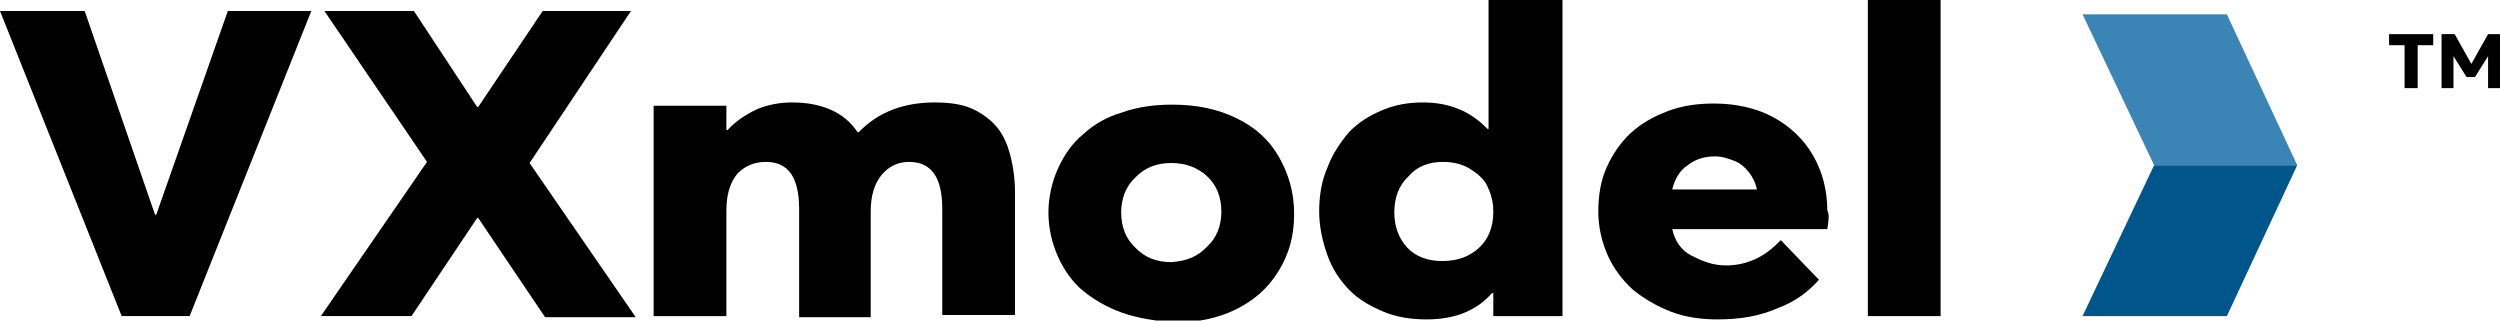
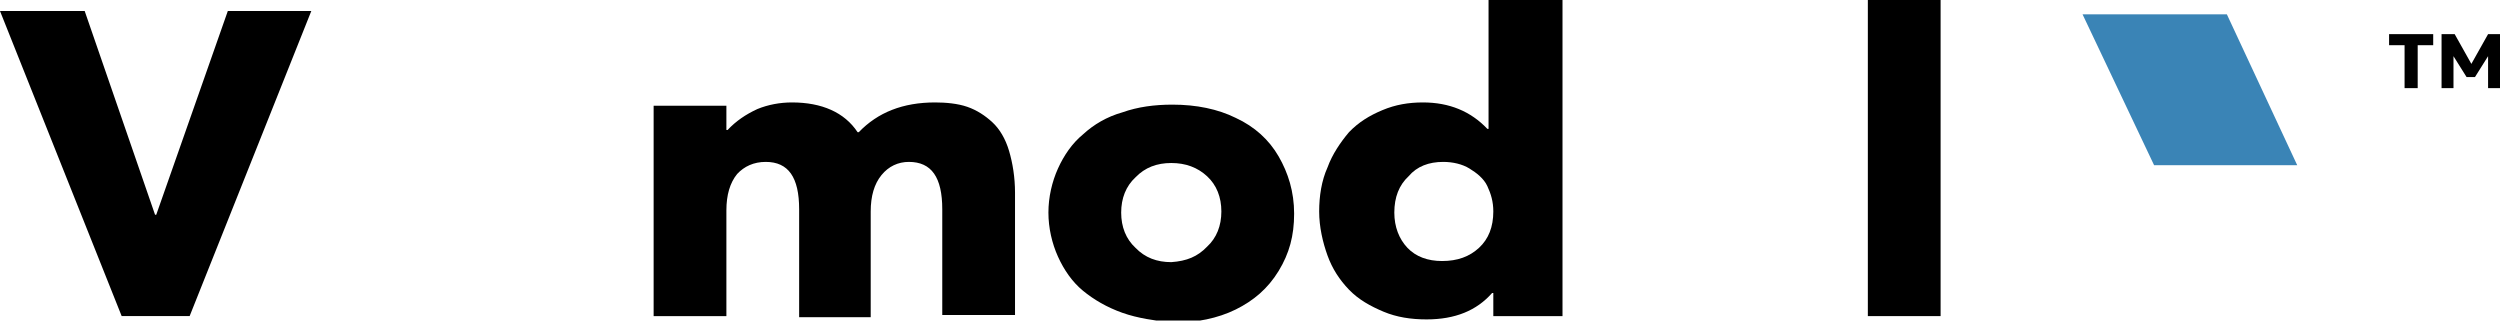
<svg xmlns="http://www.w3.org/2000/svg" width="117" height="15" viewBox="0 0 117 15" fill="none">
  <g clip-path="url(#clip0)">
-     <path d="M97.463 14.794L100.812 7.732H107.51L104.217 14.794H97.463Z" fill="#00558B" />
    <path d="M97.463 0.67L100.812 7.732H107.51L104.217 0.67H97.463Z" fill="#3A84B6" />
    <path d="M112.534 2.114H111.809V1.598H113.874V2.114H113.148V4.124H112.534V2.114ZM114.265 1.598H114.879L115.66 2.99L116.442 1.598H117.056V4.124H116.442V2.629L115.828 3.608H115.437L114.823 2.629V4.124H114.265V1.598Z" fill="black" />
    <path d="M14.569 0.515L8.875 14.793H5.694L0 0.515H3.963L7.257 10.051H7.312L10.662 0.515H14.569Z" fill="black" />
-     <path d="M22.384 10.206H22.328L19.258 14.793H15.016L19.984 7.577L15.183 0.515H19.37L22.328 5H22.384L25.398 0.515H29.529L24.784 7.629L29.752 14.845H25.51L22.384 10.206Z" fill="black" />
    <path d="M45.27 5C45.717 5.155 46.108 5.412 46.443 5.722C46.778 6.031 47.057 6.495 47.224 7.062C47.392 7.629 47.503 8.299 47.503 9.021V14.742H44.098V9.794C44.098 8.299 43.596 7.577 42.535 7.577C42.033 7.577 41.586 7.784 41.252 8.196C40.916 8.608 40.749 9.175 40.749 9.897V14.845H37.4V9.794C37.4 8.299 36.898 7.577 35.837 7.577C35.279 7.577 34.832 7.784 34.497 8.144C34.162 8.557 33.995 9.124 33.995 9.845V14.794H30.59V4.949H33.995V6.083H34.051C34.441 5.67 34.888 5.361 35.446 5.103C35.949 4.897 36.507 4.794 37.065 4.794C38.46 4.794 39.521 5.258 40.135 6.186H40.191C41.084 5.258 42.256 4.794 43.763 4.794C44.266 4.794 44.824 4.845 45.27 5Z" fill="black" />
    <path d="M52.527 14.639C51.802 14.382 51.188 14.021 50.685 13.608C50.183 13.196 49.792 12.629 49.513 12.01C49.234 11.392 49.066 10.67 49.066 9.949C49.066 9.227 49.234 8.505 49.513 7.887C49.792 7.268 50.183 6.701 50.685 6.289C51.188 5.825 51.802 5.464 52.527 5.258C53.253 5 54.034 4.897 54.872 4.897C55.988 4.897 56.993 5.103 57.83 5.516C58.723 5.928 59.393 6.546 59.84 7.32C60.286 8.093 60.565 8.969 60.565 10C60.565 11.031 60.342 11.856 59.84 12.681C59.337 13.505 58.667 14.072 57.83 14.485C56.993 14.897 55.988 15.103 54.872 15.103C54.034 15 53.253 14.897 52.527 14.639ZM56.49 11.546C56.937 11.134 57.16 10.567 57.16 9.897C57.16 9.227 56.937 8.66 56.49 8.247C56.044 7.835 55.486 7.629 54.816 7.629C54.146 7.629 53.588 7.835 53.141 8.299C52.695 8.711 52.471 9.278 52.471 9.949C52.471 10.619 52.695 11.186 53.141 11.598C53.588 12.062 54.146 12.268 54.816 12.268C55.542 12.217 56.044 12.01 56.49 11.546Z" fill="black" />
    <path d="M73.125 0V14.794H69.887V13.711H69.832C69.106 14.536 68.101 14.948 66.761 14.948C66.036 14.948 65.366 14.845 64.752 14.588C64.138 14.33 63.58 14.021 63.133 13.557C62.687 13.093 62.352 12.577 62.128 11.959C61.905 11.34 61.737 10.619 61.737 9.897C61.737 9.175 61.849 8.454 62.128 7.835C62.352 7.216 62.742 6.649 63.133 6.186C63.58 5.722 64.082 5.412 64.696 5.155C65.31 4.897 65.924 4.794 66.594 4.794C67.822 4.794 68.827 5.206 69.608 6.031H69.664V0H73.125ZM69.218 11.598C69.664 11.186 69.887 10.619 69.887 9.897C69.887 9.433 69.776 9.072 69.608 8.711C69.441 8.351 69.106 8.093 68.771 7.887C68.436 7.68 67.99 7.577 67.543 7.577C66.873 7.577 66.315 7.784 65.924 8.247C65.478 8.66 65.254 9.227 65.254 9.948C65.254 10.619 65.478 11.186 65.868 11.598C66.259 12.01 66.817 12.216 67.487 12.216C68.213 12.216 68.771 12.01 69.218 11.598Z" fill="black" />
-     <path d="M85.517 10.722H78.26C78.372 11.237 78.651 11.701 79.154 11.959C79.656 12.216 80.158 12.422 80.772 12.422C81.777 12.422 82.614 12.01 83.34 11.237L85.126 13.093C84.624 13.66 84.01 14.124 83.173 14.433C82.335 14.794 81.442 14.948 80.382 14.948C79.6 14.948 78.874 14.845 78.205 14.588C77.535 14.33 76.921 13.969 76.418 13.557C75.916 13.093 75.525 12.577 75.246 11.959C74.967 11.34 74.8 10.618 74.8 9.897C74.8 9.175 74.911 8.453 75.19 7.835C75.469 7.216 75.86 6.649 76.307 6.237C76.809 5.773 77.367 5.464 78.037 5.206C78.707 4.948 79.433 4.845 80.214 4.845C81.219 4.845 82.168 5.051 82.949 5.464C83.731 5.876 84.401 6.495 84.847 7.268C85.294 8.041 85.517 8.917 85.517 9.845C85.629 10.051 85.573 10.361 85.517 10.722ZM78.986 7.732C78.595 7.99 78.372 8.402 78.26 8.866H82.224C82.168 8.557 82 8.247 81.833 8.041C81.665 7.835 81.442 7.629 81.163 7.526C80.884 7.423 80.605 7.319 80.27 7.319C79.823 7.319 79.377 7.423 78.986 7.732Z" fill="black" />
    <path d="M87.415 0H90.82V14.794H87.415V0Z" fill="black" />
  </g>
  <defs>
    <clipPath id="clip0">
      <rect width="117" height="15" fill="white" />
    </clipPath>
  </defs>
</svg>